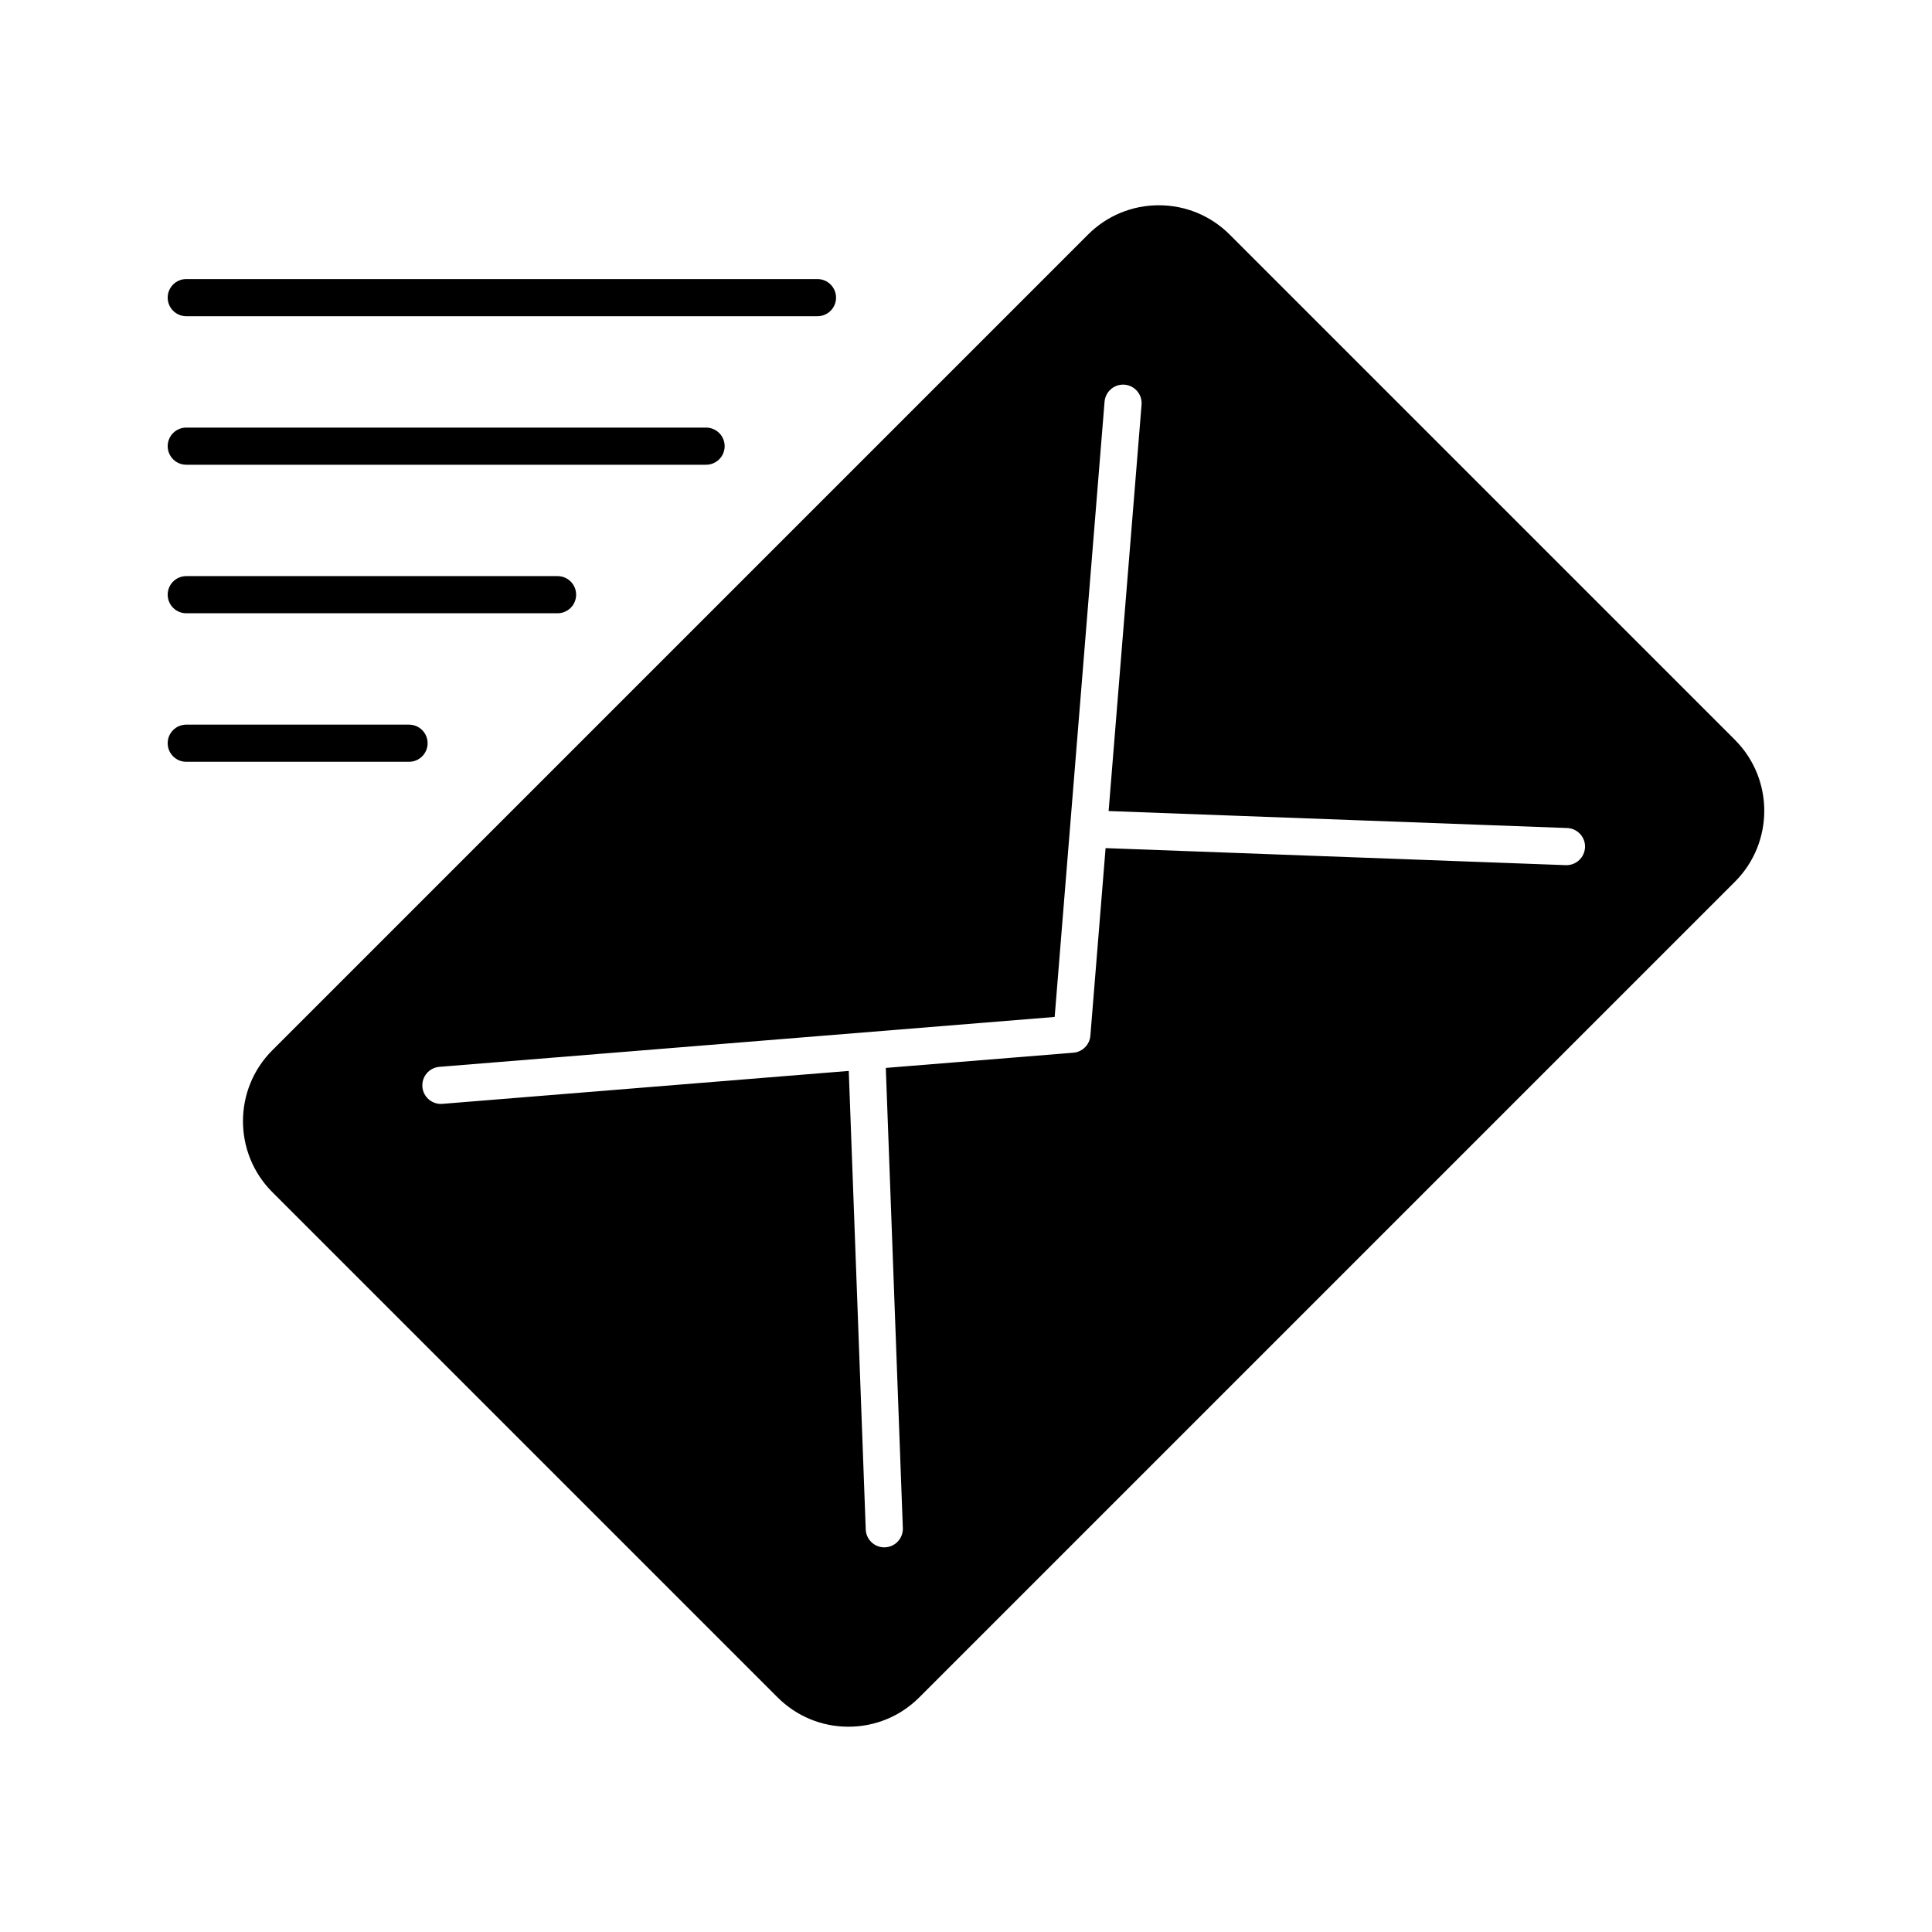
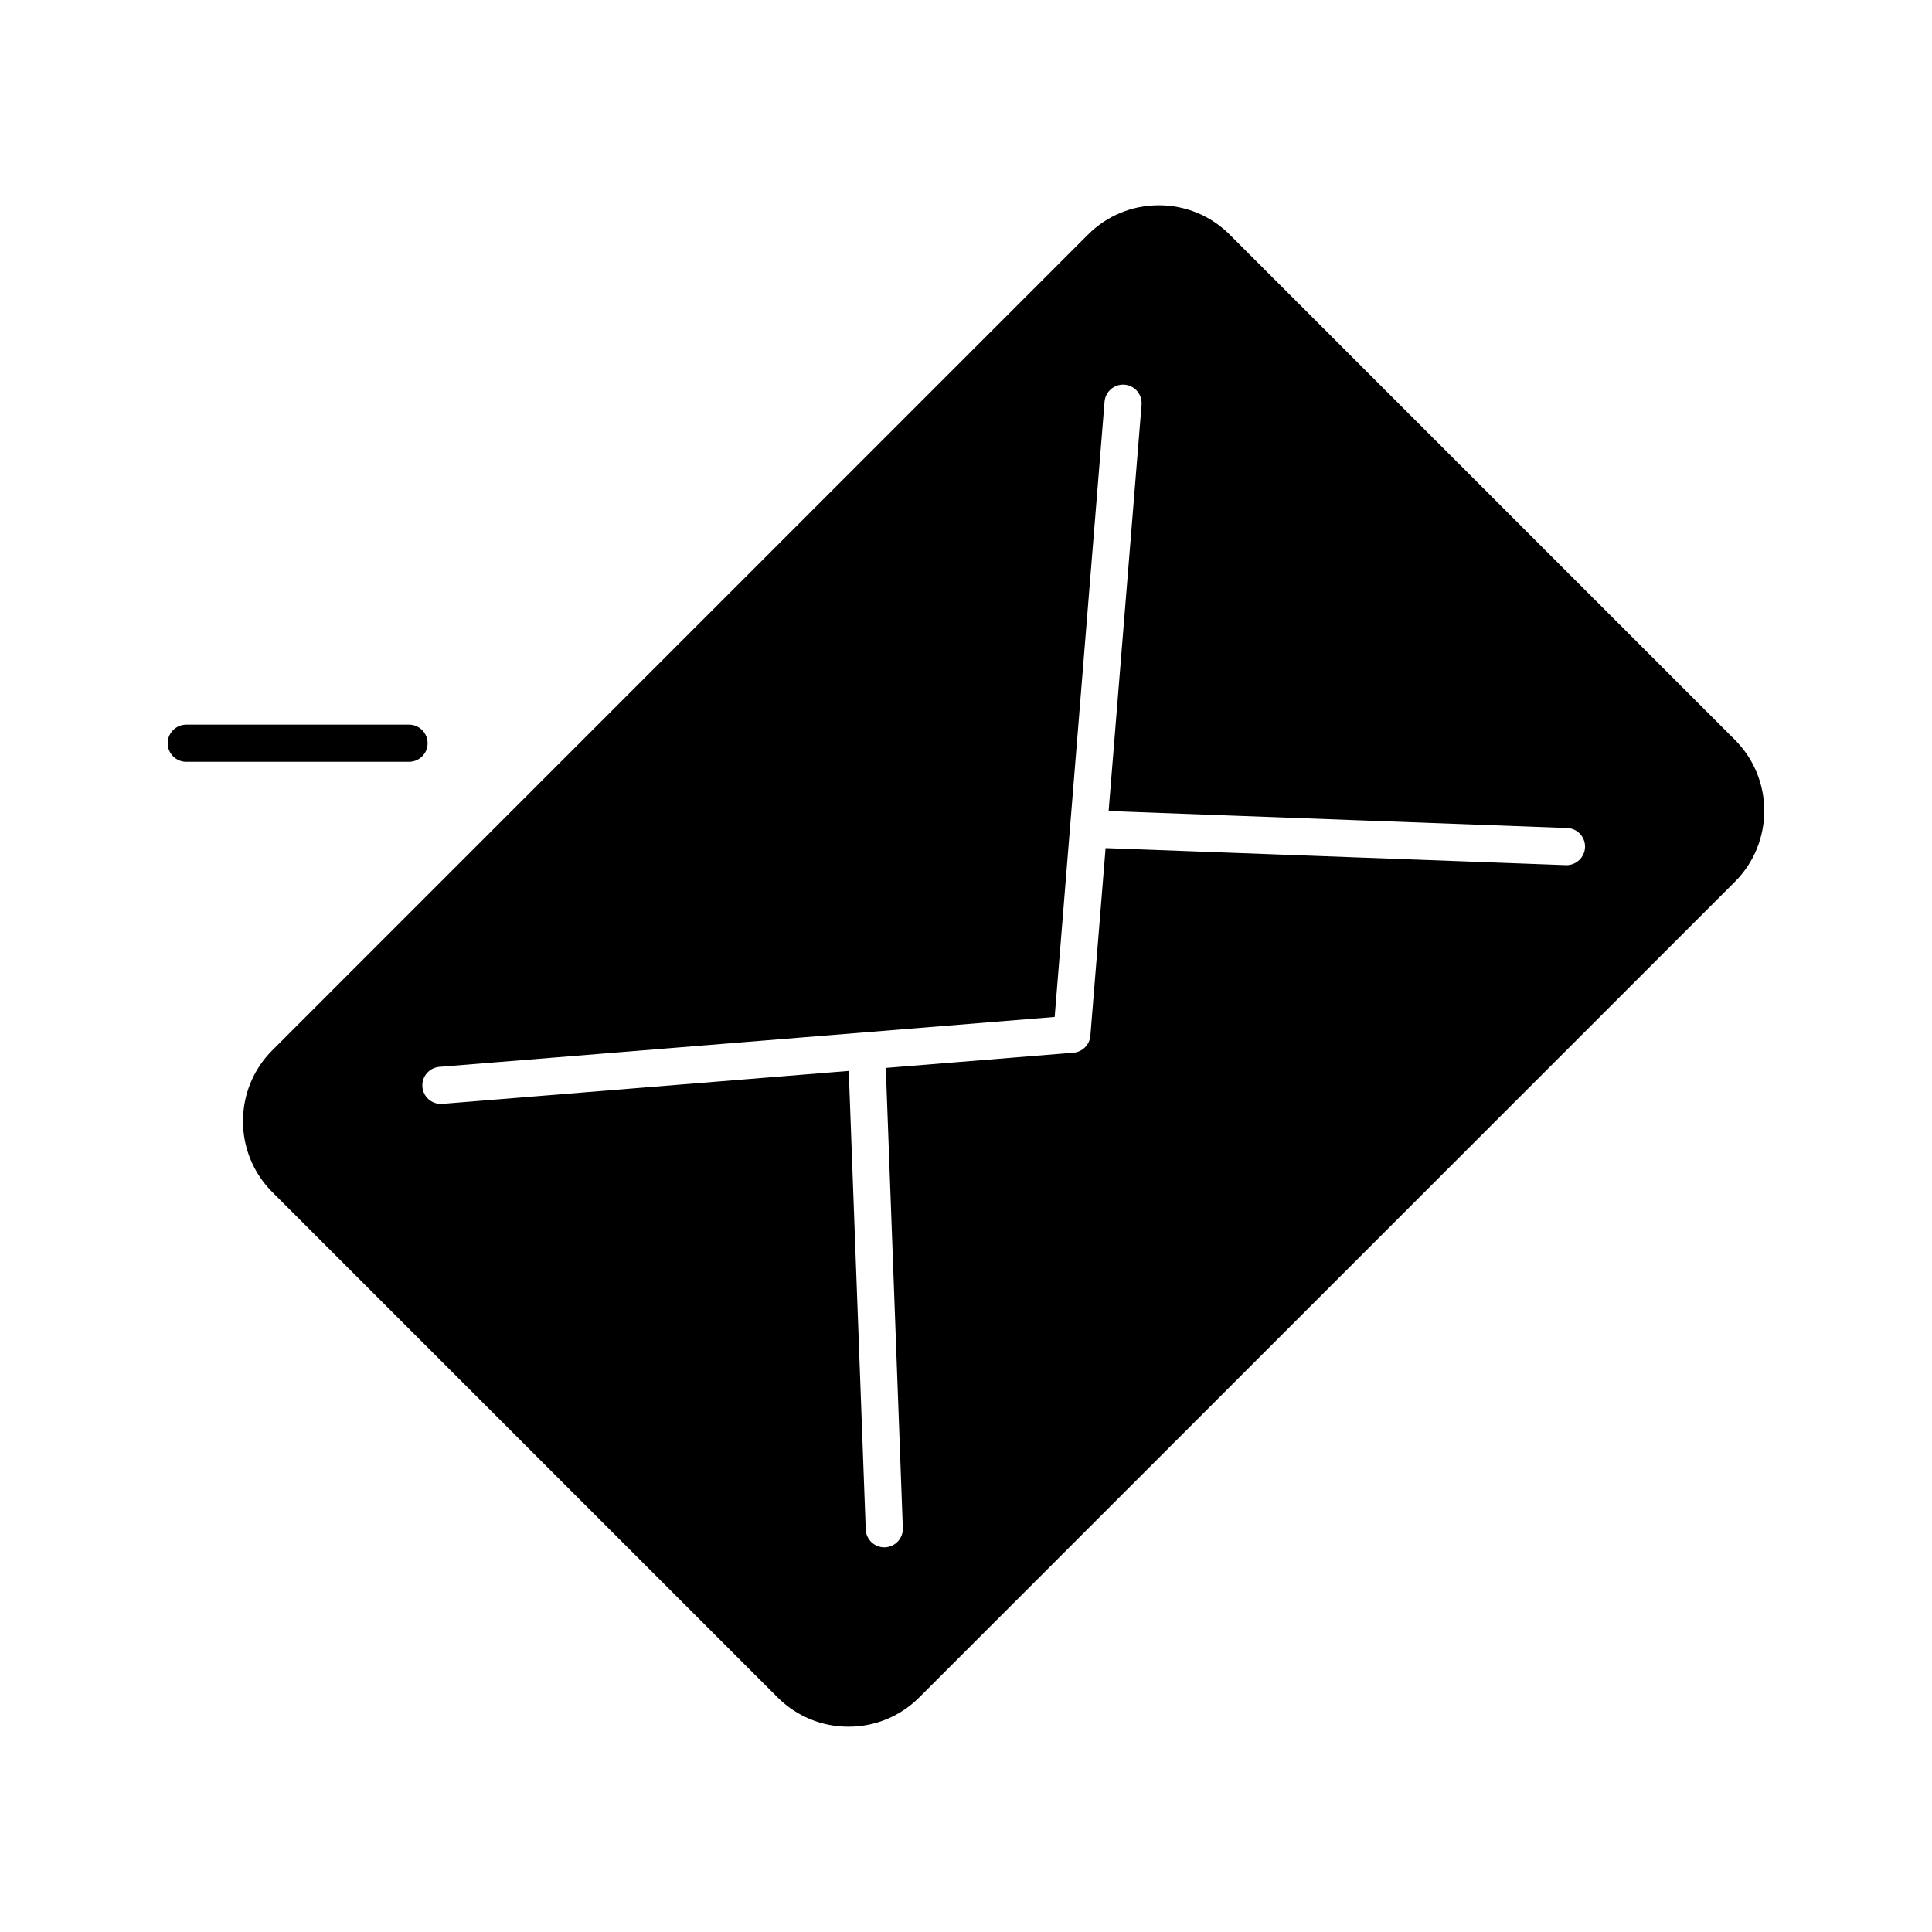
<svg xmlns="http://www.w3.org/2000/svg" fill="#000000" width="800px" height="800px" version="1.1" viewBox="144 144 512 512">
  <g>
    <path d="m603.79 340.08-133.9-133.9c-5.019-5.019-11.691-7.781-18.785-7.781-7.098 0-13.77 2.762-18.785 7.781l-216.16 216.16c-10.359 10.359-10.359 27.215 0 37.574l133.9 133.9c5.019 5.019 11.691 7.781 18.785 7.781 7.098 0 13.77-2.766 18.785-7.781l216.15-216.15c10.359-10.363 10.359-27.219 0.004-37.578zm-44.664 33.199c-0.062 0-0.121 0-0.184-0.004l-121.95-4.516-4.031 49.711c-0.195 2.402-2.102 4.312-4.504 4.508l-49.711 4.031 4.516 121.95c0.102 2.715-2.019 5-4.734 5.098-0.062 0.004-0.125 0.004-0.184 0.004-2.633 0-4.816-2.086-4.914-4.738l-4.5-121.52-107.69 8.73c-0.137 0.012-0.27 0.016-0.402 0.016-2.539 0-4.691-1.949-4.898-4.523-0.219-2.707 1.797-5.082 4.508-5.301l163.05-13.223 13.223-163.05c0.219-2.707 2.598-4.719 5.301-4.508 2.707 0.219 4.727 2.594 4.504 5.301l-8.73 107.69 121.52 4.5c2.715 0.102 4.836 2.383 4.734 5.098-0.113 2.66-2.293 4.746-4.926 4.746z" />
-     <path d="m193.36 227.8h167.28c2.719 0 4.922-2.203 4.922-4.922s-2.203-4.922-4.922-4.922h-167.28c-2.719 0-4.922 2.203-4.922 4.922 0.004 2.719 2.207 4.922 4.922 4.922z" />
-     <path d="m193.36 267.16h137.76c2.719 0 4.922-2.203 4.922-4.922s-2.203-4.922-4.922-4.922h-137.76c-2.719 0-4.922 2.203-4.922 4.922 0.004 2.719 2.207 4.922 4.922 4.922z" />
-     <path d="m193.36 306.52h98.398c2.719 0 4.922-2.203 4.922-4.922s-2.203-4.922-4.922-4.922h-98.398c-2.719 0-4.922 2.203-4.922 4.922 0.004 2.719 2.207 4.922 4.922 4.922z" />
    <path d="m257.32 340.96c0-2.719-2.203-4.922-4.922-4.922h-59.039c-2.719 0-4.922 2.203-4.922 4.922s2.203 4.922 4.922 4.922h59.039c2.719 0 4.922-2.203 4.922-4.922z" />
  </g>
</svg>